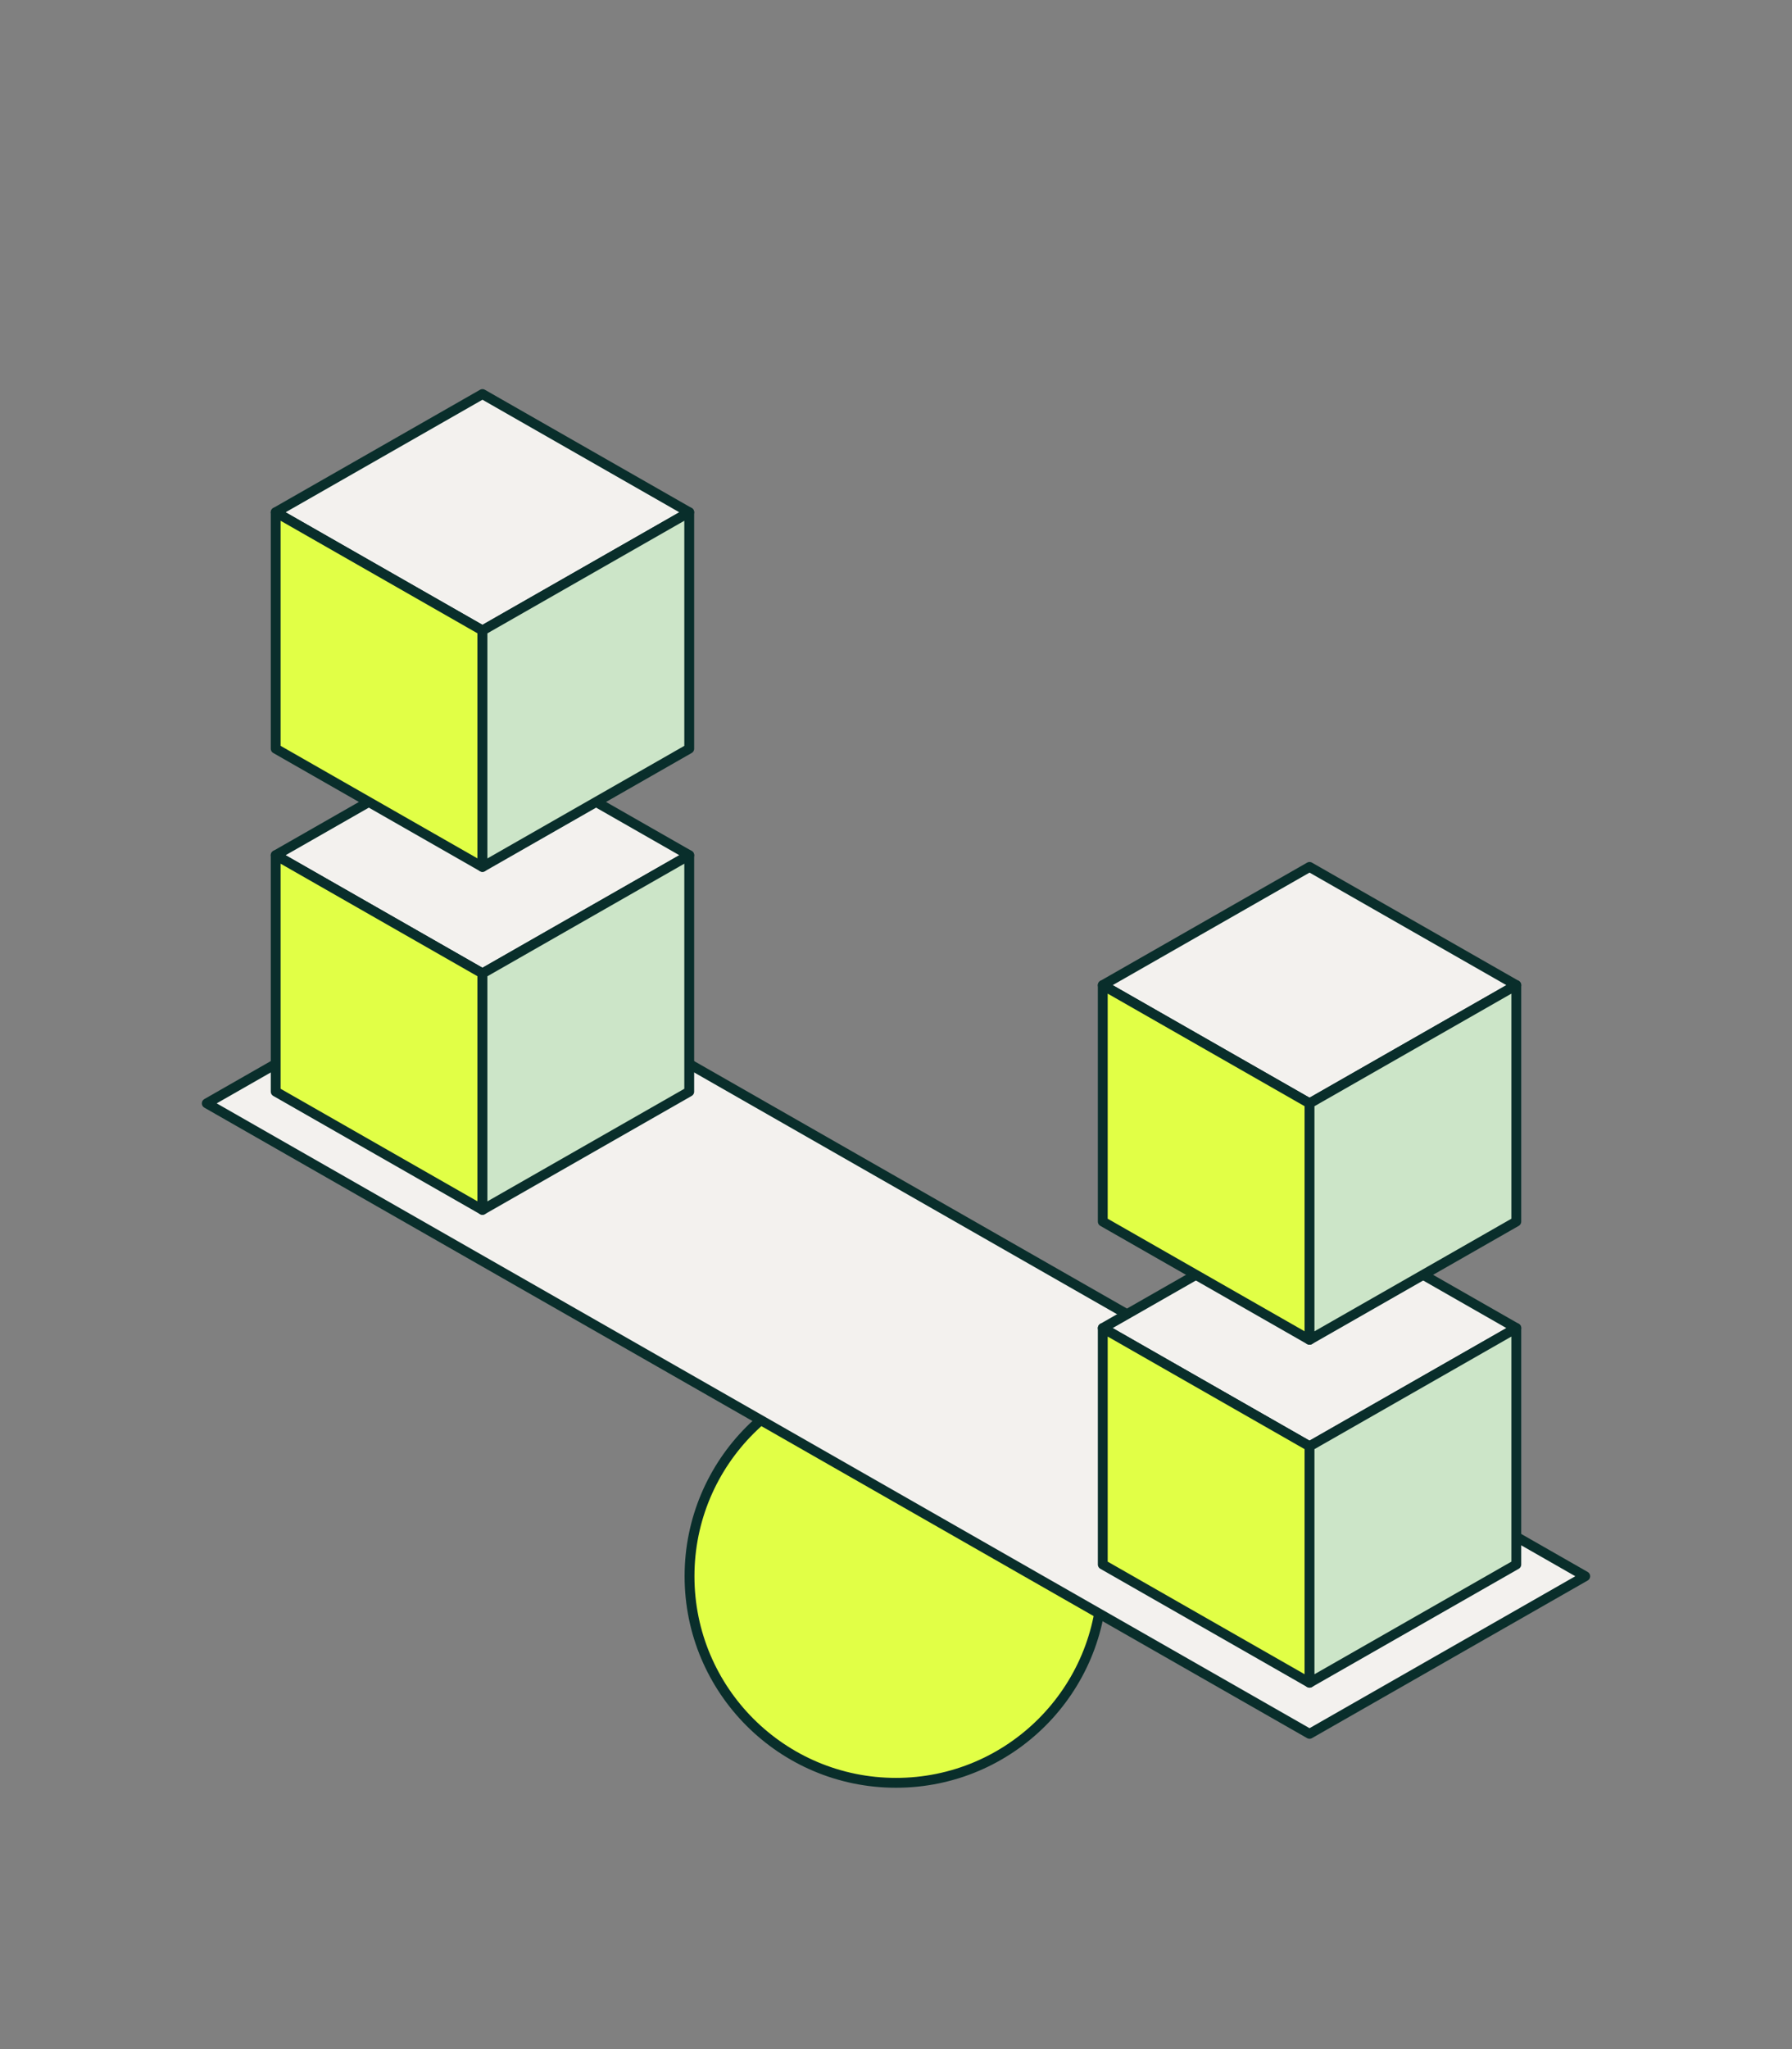
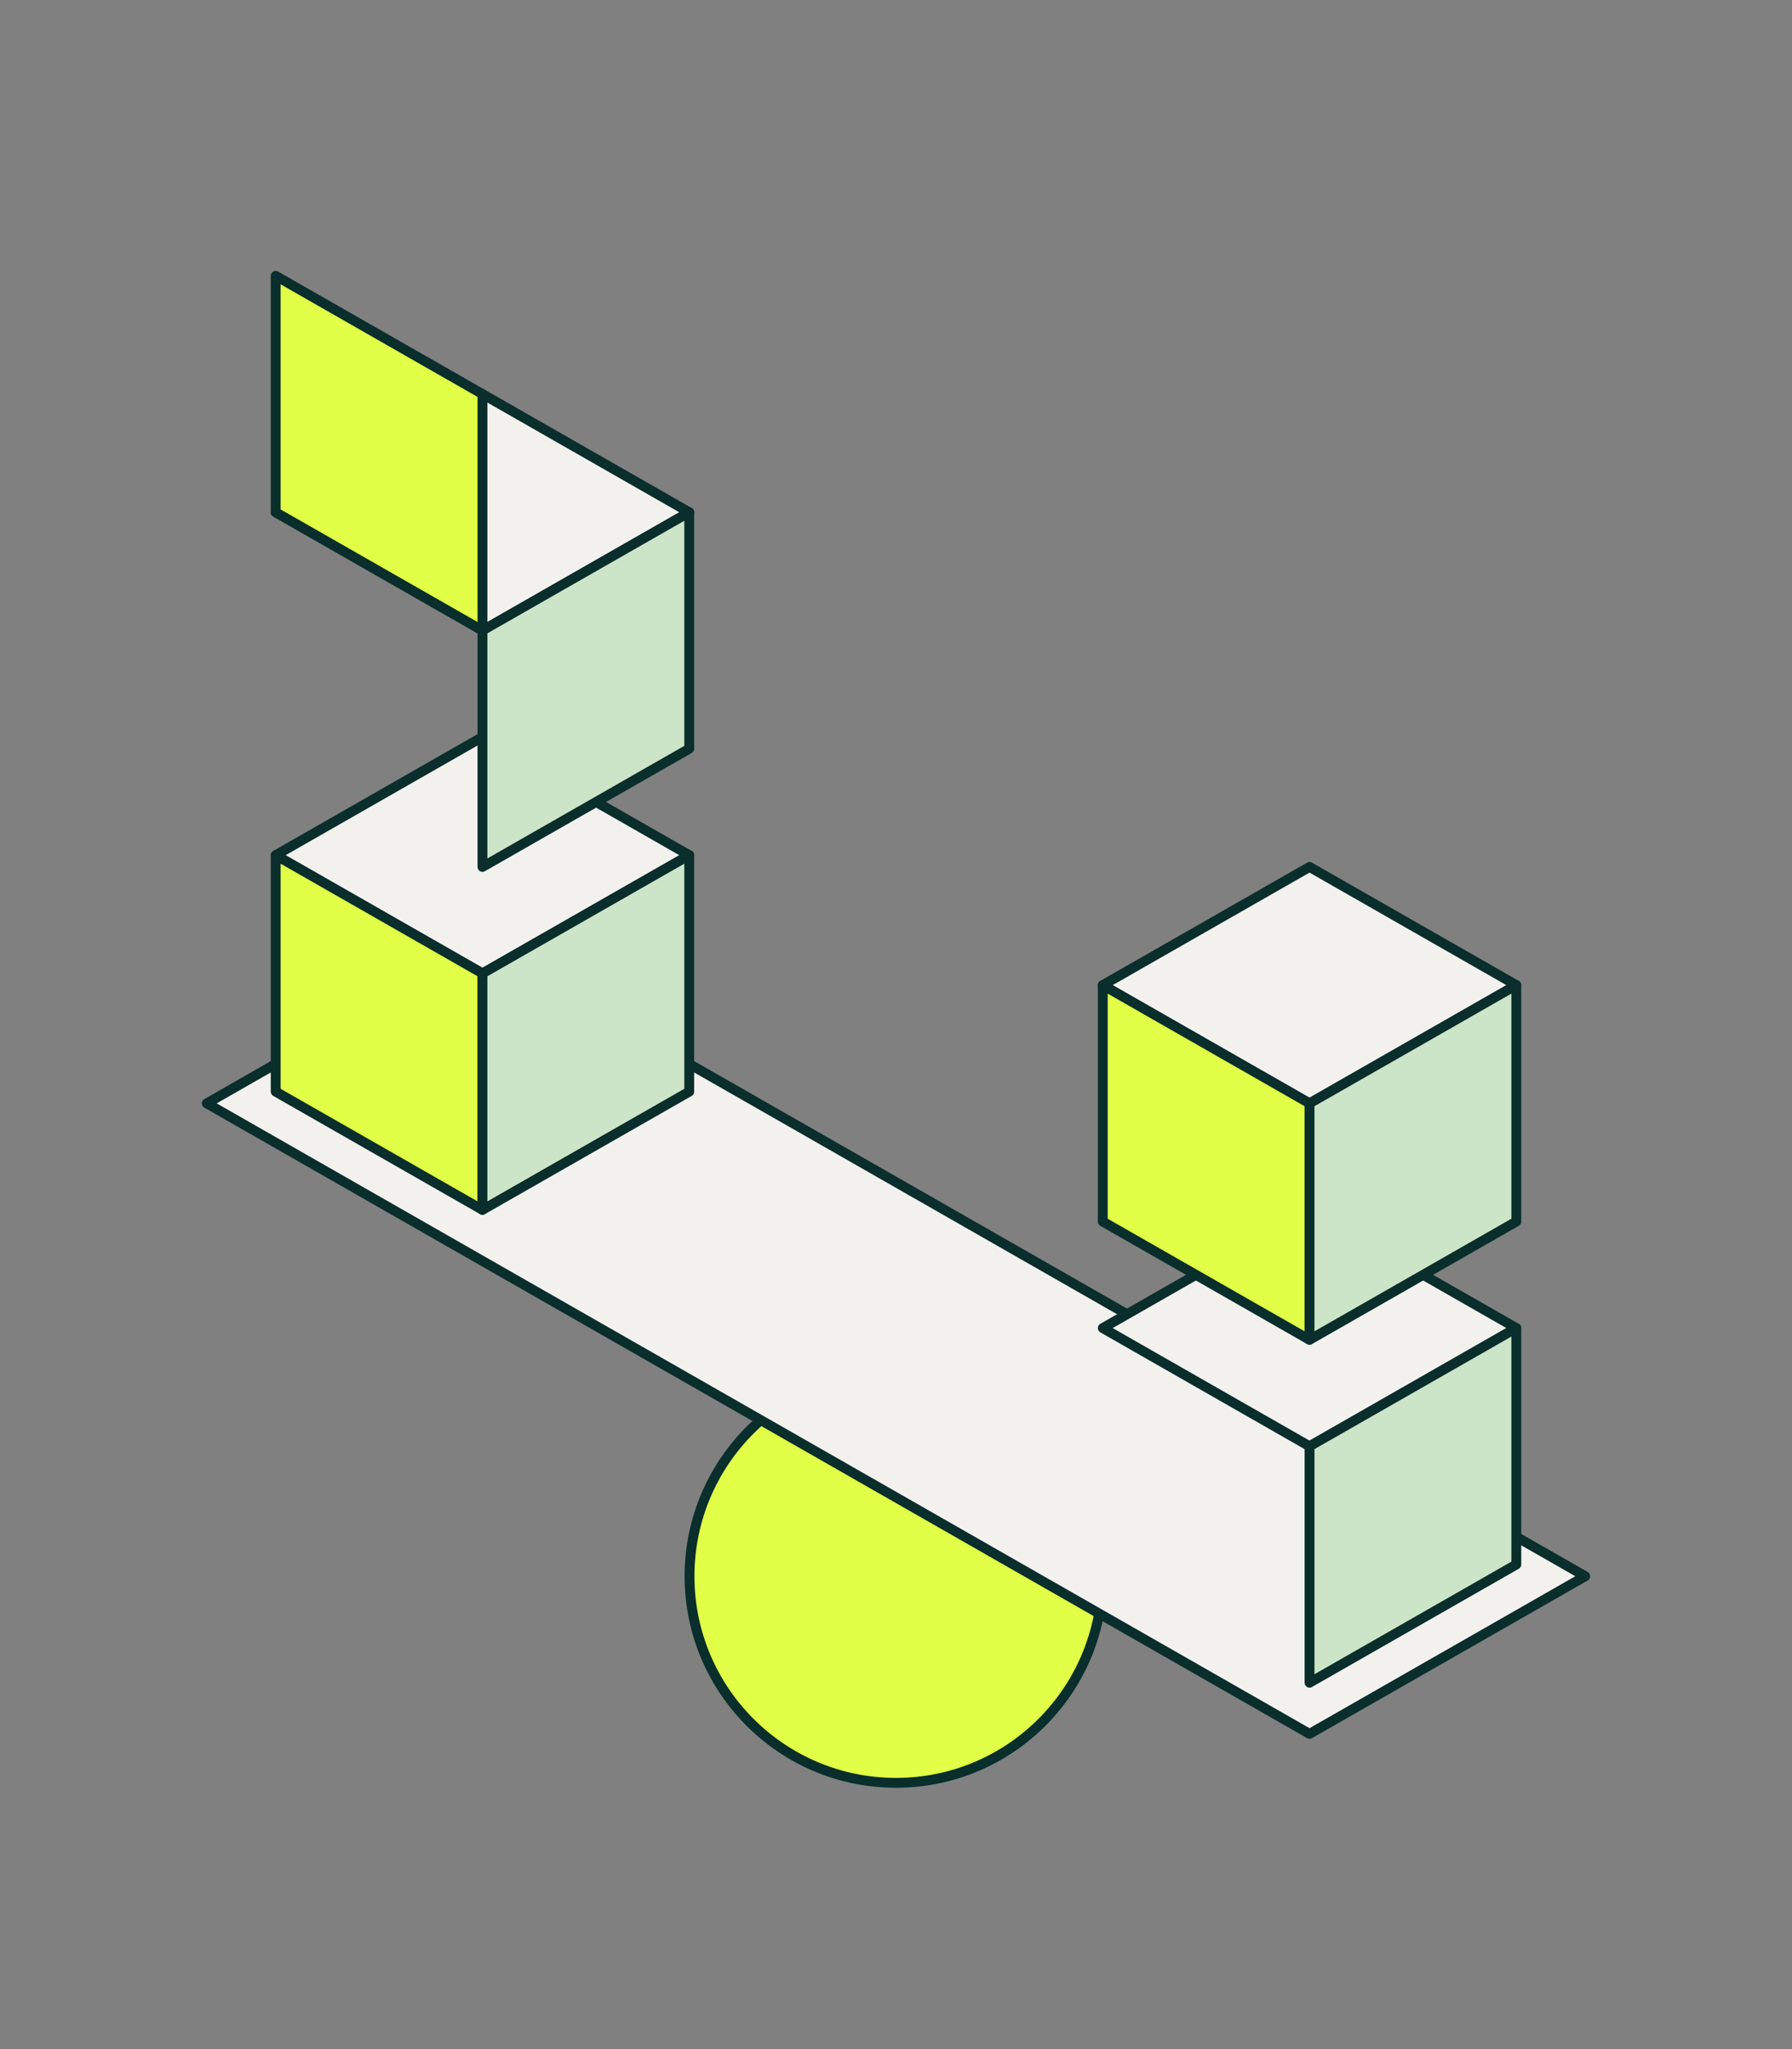
<svg xmlns="http://www.w3.org/2000/svg" id="Layer_2" data-name="Layer 2" viewBox="0 0 182 208">
  <rect x="0" y="0" width="182" height="208" fill="#808080" stroke="none" />
  <defs>
    <style>
      .cls-1 {
        fill: #e1ff46;
      }

      .cls-1, .cls-2, .cls-3 {
        stroke: #092e2b;
        stroke-linecap: round;
        stroke-linejoin: round;
      }

      .cls-2 {
        fill: #cce5c8;
      }

      .cls-4 {
        fill: none;
        stroke-width: 0px;
      }

      .cls-3 {
        fill: #f3f1ee;
      }
    </style>
  </defs>
  <g id="Layer_1-2" data-name="Layer 1">
    <g id="NP_Balance">
      <g>
        <path class="cls-1" d="m91,180.97c11.58,0,20.97-9.39,20.97-20.97s-9.39-20.97-20.97-20.97-20.97,9.39-20.97,20.97,9.39,20.97,20.97,20.97Z" />
        <path class="cls-3" d="m21,112l28-16,112,64-28,16L21,112Z" />
        <path class="cls-3" d="m133,122.81l-21,12,21,12,21-12-21-12Z" />
-         <path class="cls-1" d="m112,134.81v24l21,12v-24l-21-12Z" />
        <path class="cls-2" d="m154,134.81v24l-21,12v-24l21-12Z" />
        <path class="cls-3" d="m49,74.81l-21,12,21,12,21-12-21-12Z" />
        <path class="cls-1" d="m28,86.81v24l21,12v-24l-21-12Z" />
        <path class="cls-2" d="m70,86.81v24l-21,12v-24l21-12Z" />
        <path class="cls-3" d="m133,88l-21,12,21,12,21-12-21-12Z" />
        <path class="cls-1" d="m112,100v24l21,12v-24l-21-12Z" />
        <path class="cls-2" d="m154,100v24l-21,12v-24l21-12Z" />
        <path class="cls-3" d="m49,40l-21,12,21,12,21-12-21-12Z" />
-         <path class="cls-1" d="m28,52v24l21,12v-24l-21-12Z" />
+         <path class="cls-1" d="m28,52l21,12v-24l-21-12Z" />
        <path class="cls-2" d="m70,52v24l-21,12v-24l21-12Z" />
      </g>
      <rect class="cls-4" width="182" height="208" />
    </g>
  </g>
</svg>